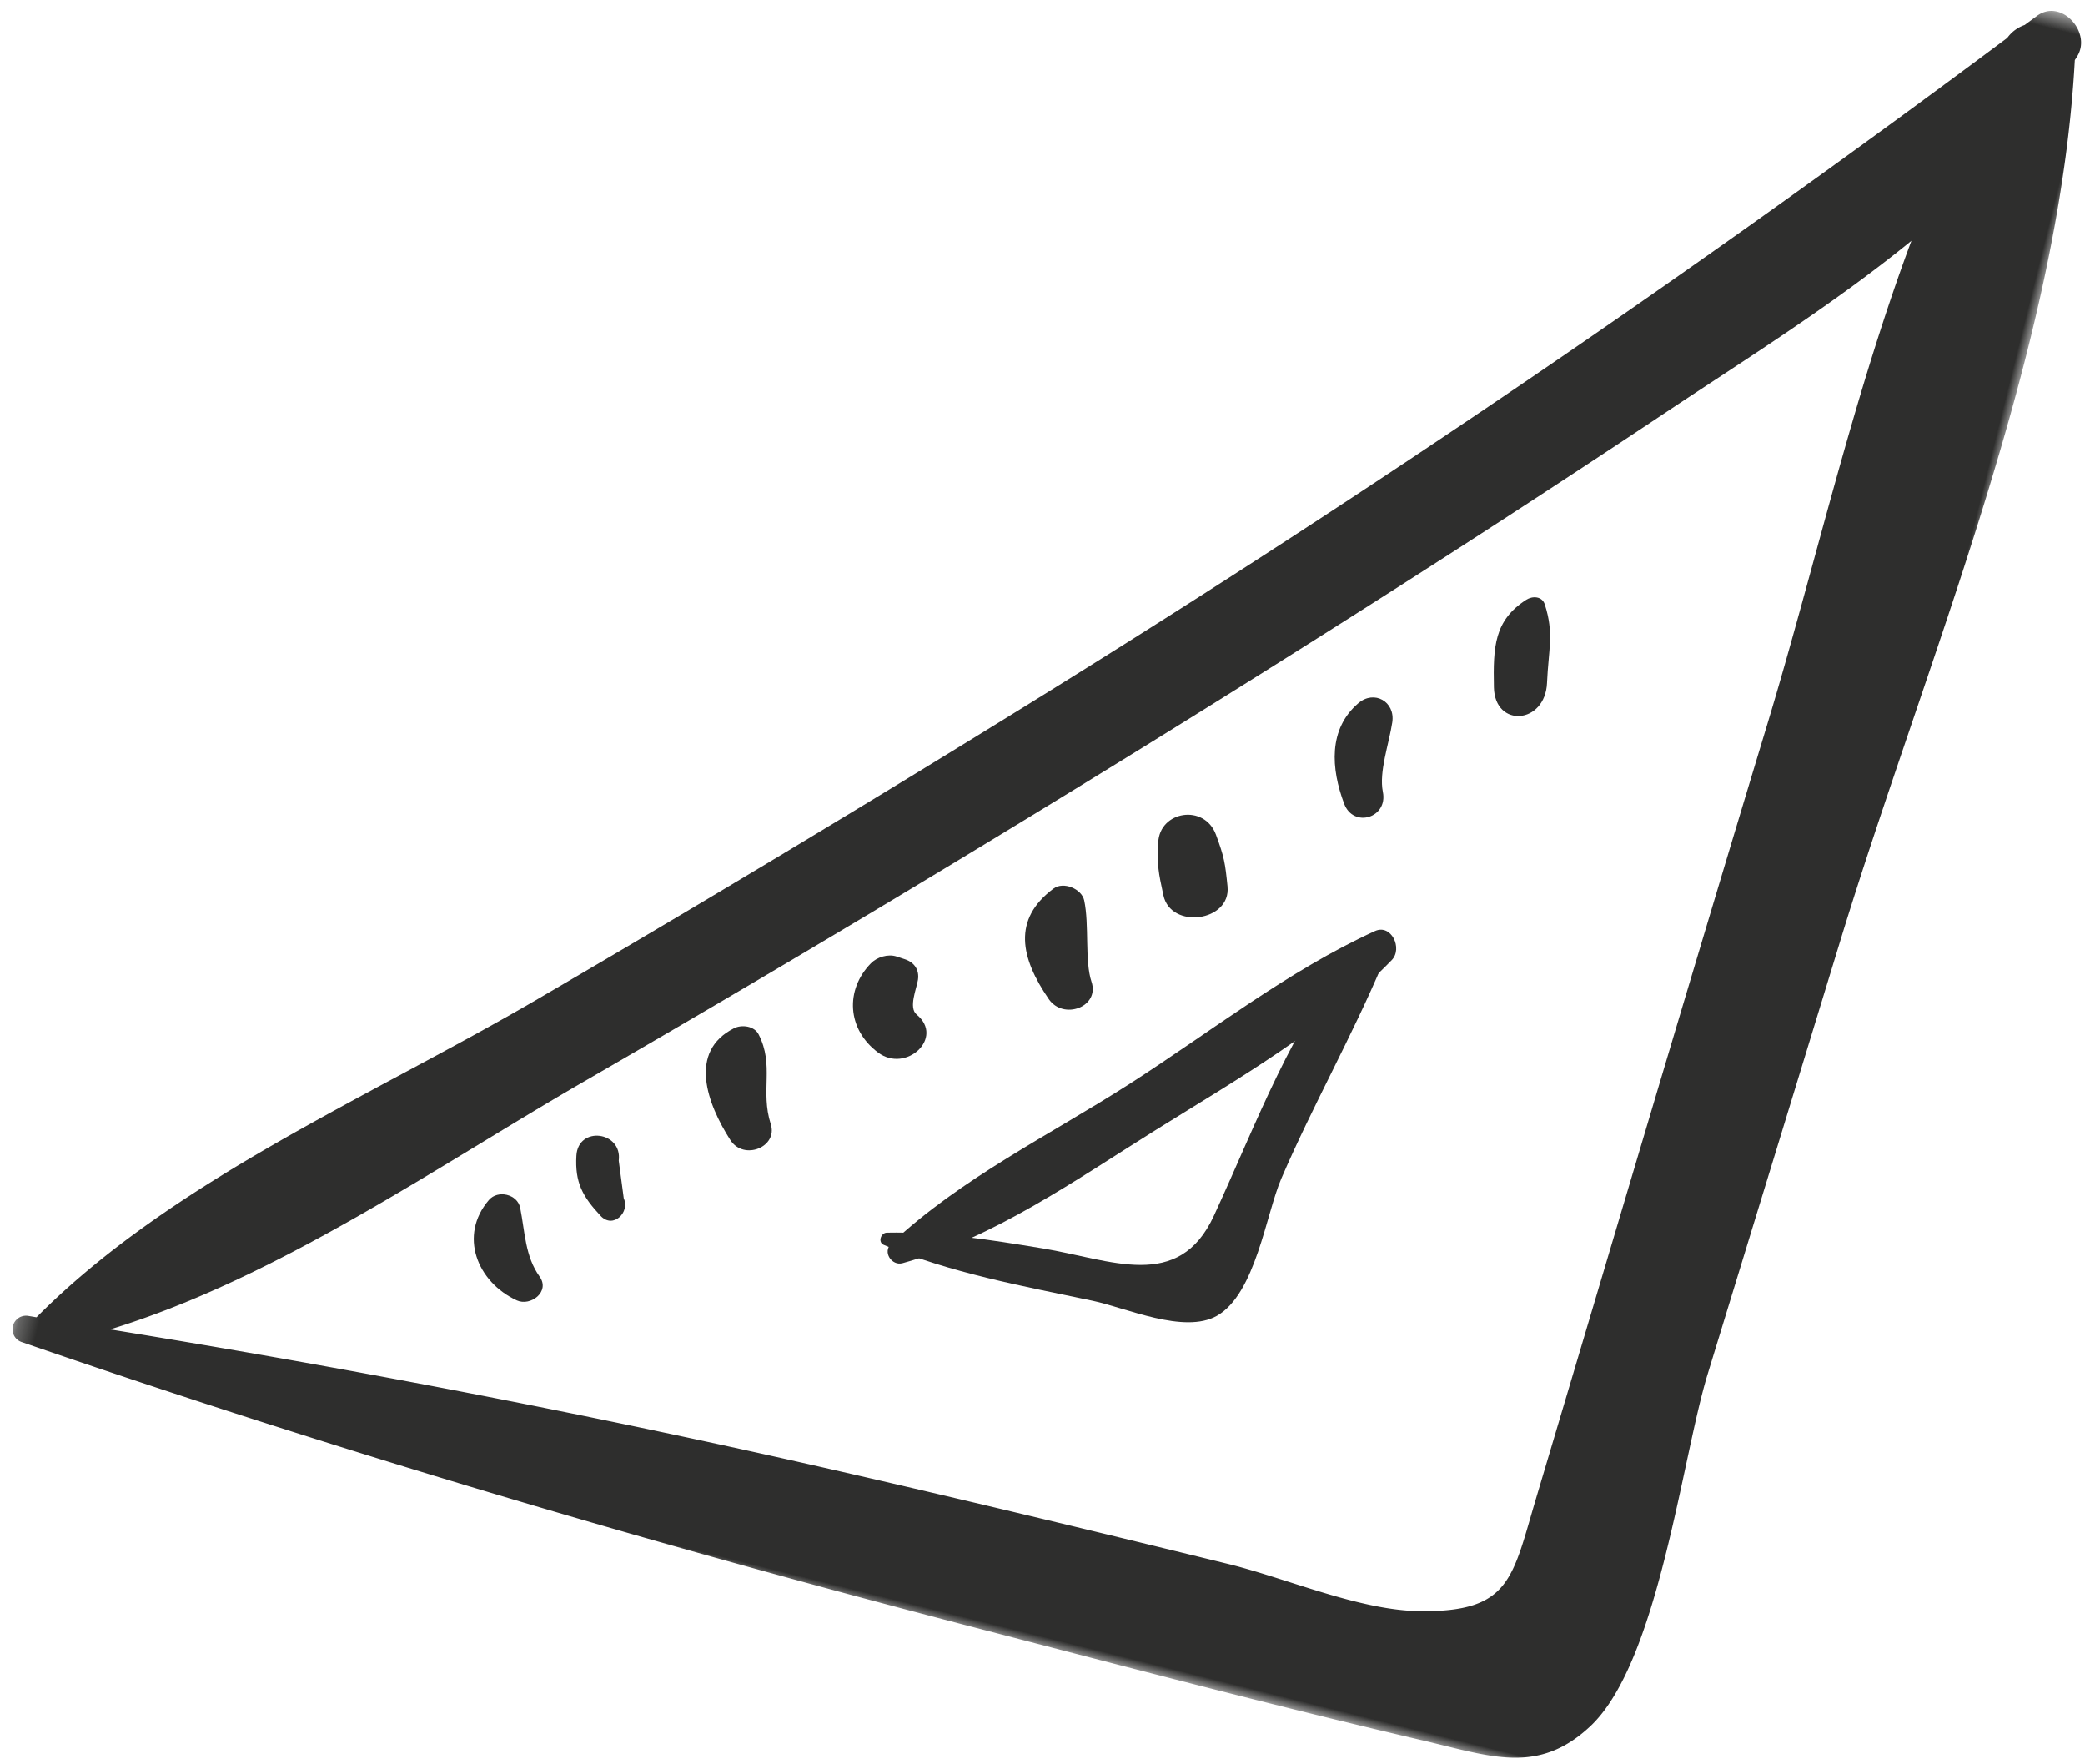
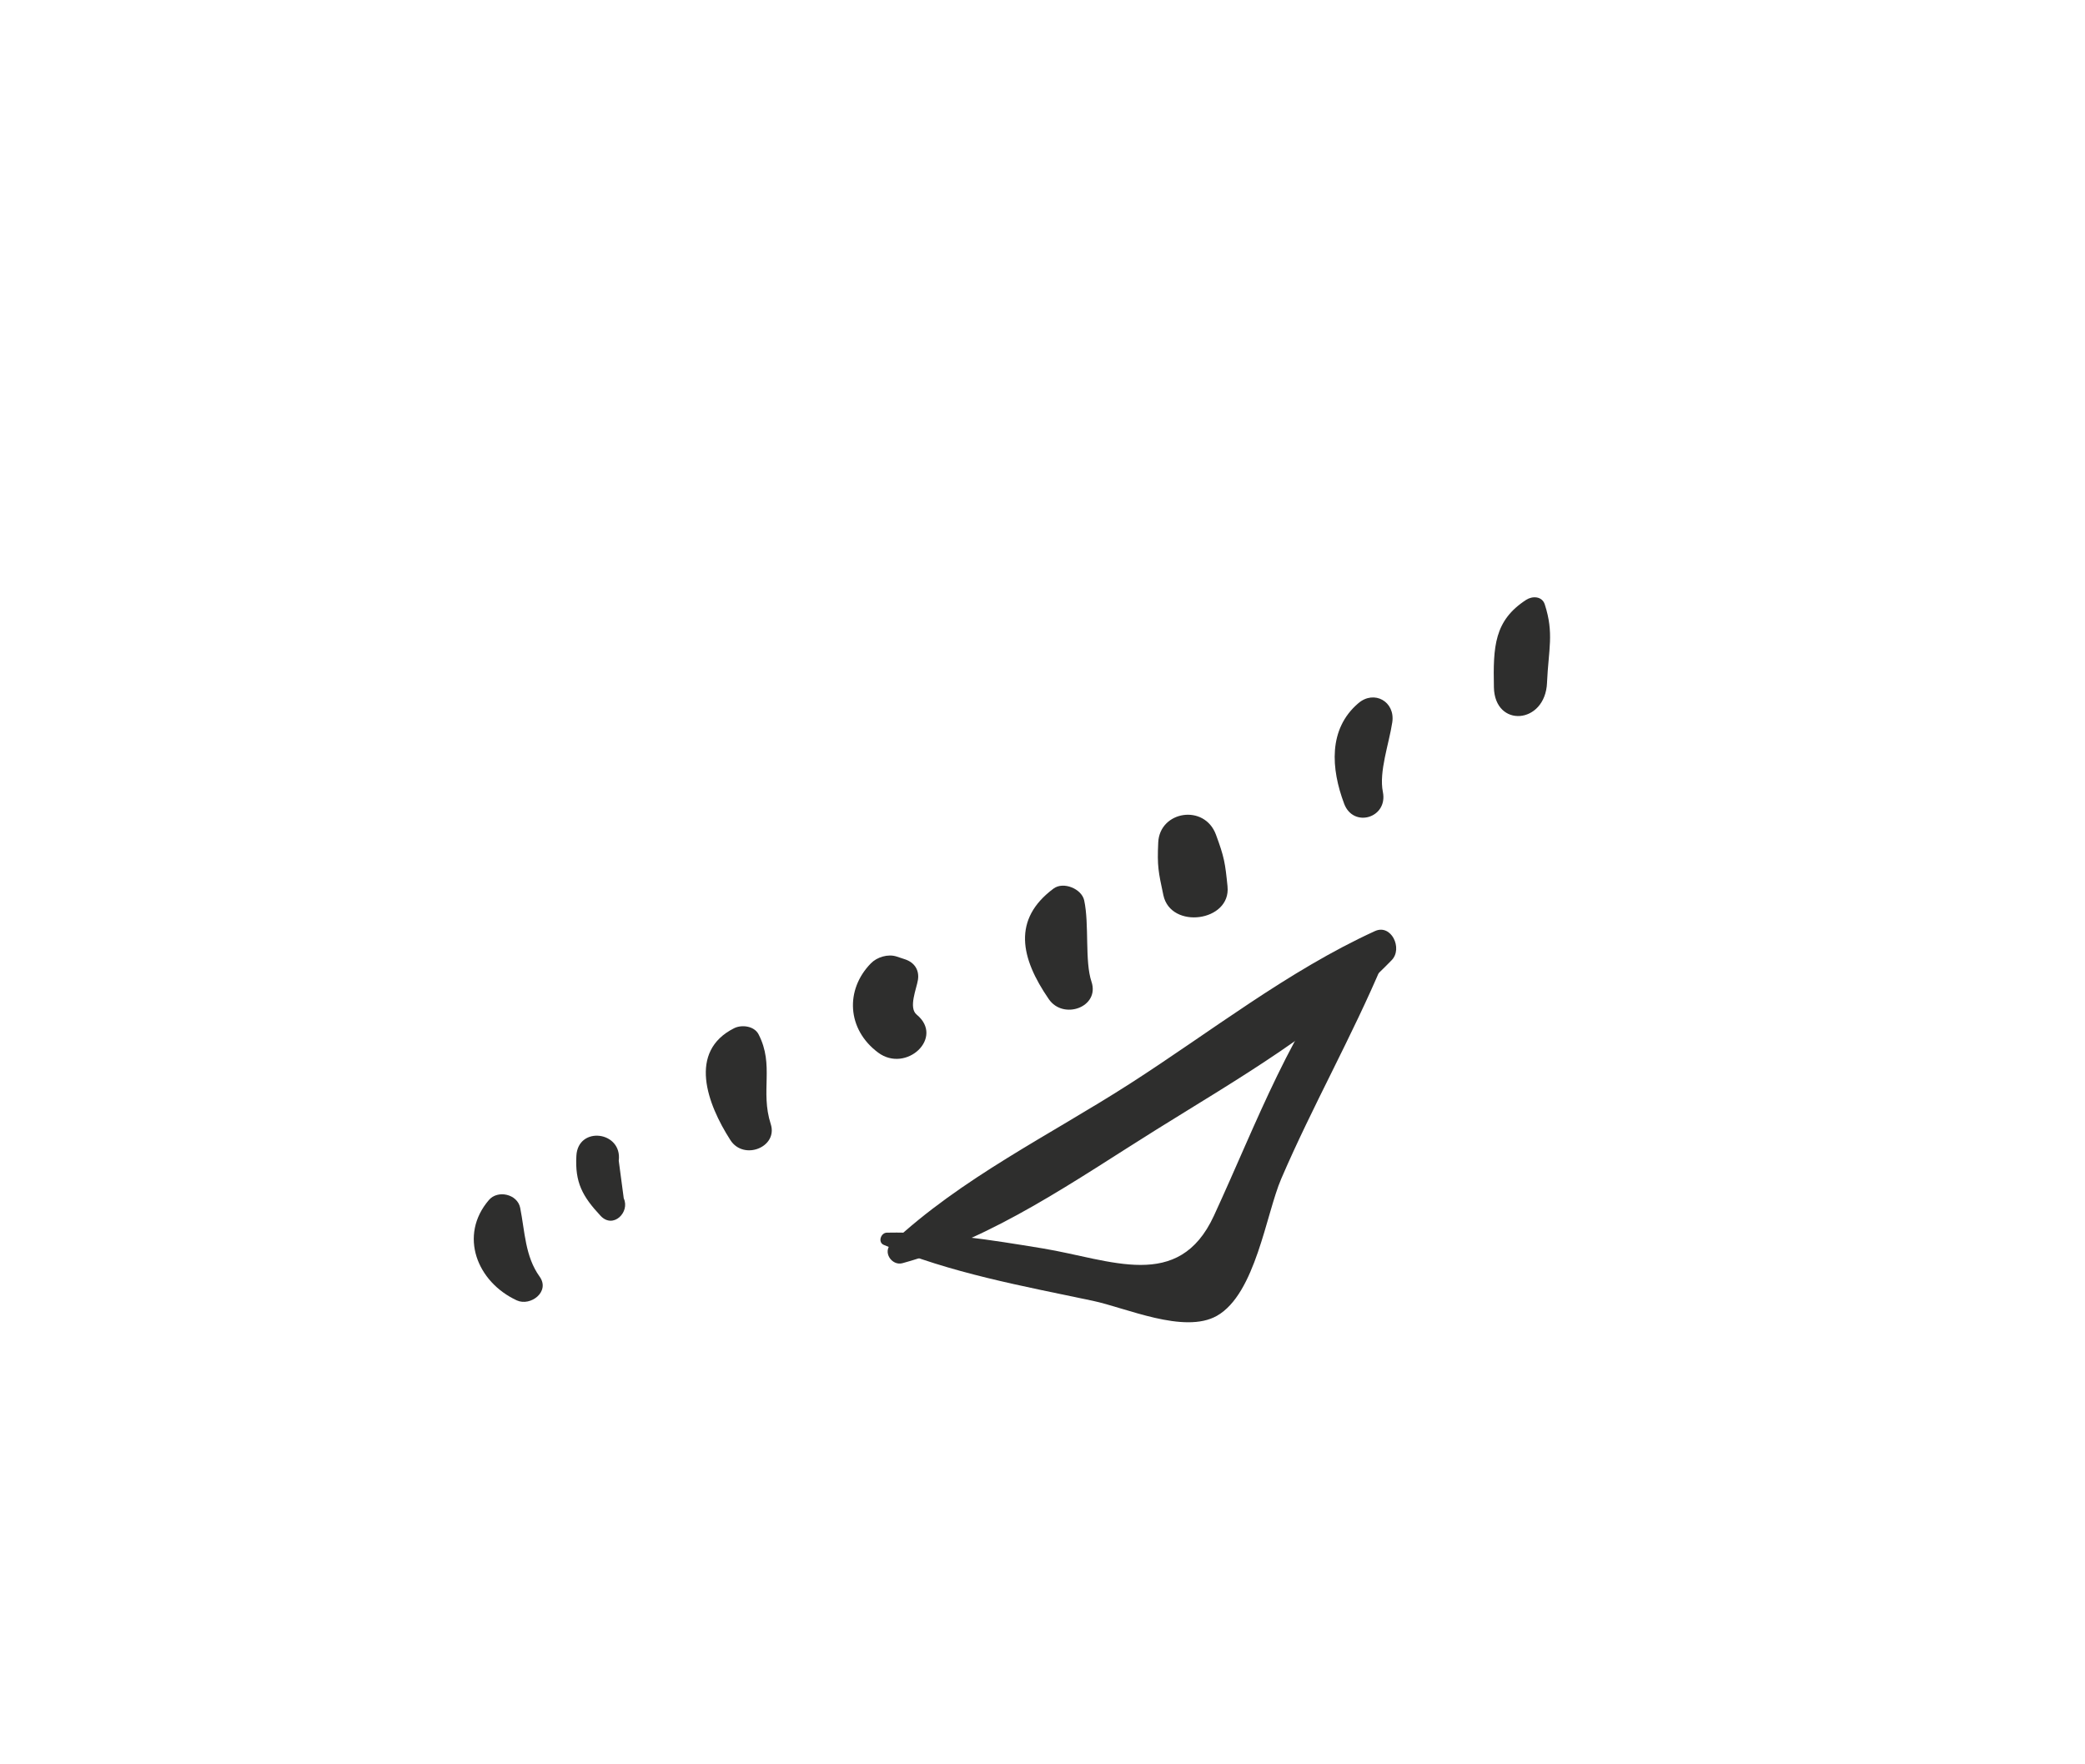
<svg xmlns="http://www.w3.org/2000/svg" xmlns:xlink="http://www.w3.org/1999/xlink" width="104" height="88" viewBox="0 0 104 88">
  <defs>
-     <path id="a" d="M0 .264h91.38V86H0z" />
-   </defs>
+     </defs>
  <g fill="none" fill-rule="evenodd">
    <g transform="rotate(-76 44.026 34.774)">
      <mask id="b" fill="#fff">
        <use xlink:href="#a" />
      </mask>
-       <path fill="#2E2E2D" d="M53.43 77.919c-13.419-.667-26.847-1.242-40.27-1.852-4.2-.19-5.83.124-6.874-4.223-.71-2.96-.028-6.837-.039-9.896-.027-6.6-.075-13.196-.2-19.794-.235-12.435-.905-24.772-1.94-37.14 4.513 7.49 11.811 13.833 17.743 19.974a1083.108 1083.108 0 0 0 22.937 23.035c7.389 7.201 14.875 14.305 22.506 21.25 3.513 3.2 7.215 6.779 11.236 9.786-8.325-.947-17.034-.741-25.098-1.14m37.486 4.492c-.193-.157-.383-.318-.575-.474a1.79 1.79 0 0 0-.838-.689A672.82 672.82 0 0 1 45.98 42.432a1104.857 1104.857 0 0 1-20.803-20.788c-6.647-6.82-13.144-15.44-21.373-20.34-.01-.13-.018-.259-.03-.388a.675.675 0 0 0-1.349 0C.97 17.406.27 33.839.112 50.4c-.073 7.691-.176 15.401-.06 23.092.052 3.485-.297 6.015 2.717 7.954 3.92 2.518 14.066 1.195 18.445 1.425 7.518.397 15.035.8 22.553 1.19 14.538.757 31.11 3.494 45.477.726.085.025.166.058.25.081 1.325.383 2.597-1.504 1.423-2.458" mask="url(#b)" />
    </g>
    <path fill="#2E2E2D" d="M44.083 62.092c3.338 1.406 6.893 2.043 10.426 2.789 1.645.346 4.557 1.673 6.19.749 1.93-1.093 2.452-5.08 3.21-6.838 1.568-3.646 3.53-7.093 5.07-10.752.306-.728-.616-1.646-1.22-.913-3.362 4.078-5.028 8.79-7.213 13.52-1.756 3.796-5.135 2.182-8.537 1.62-2.607-.428-5.13-.836-7.774-.785-.301.006-.46.48-.152.61" />
    <path fill="#2E2E2D" d="M45.014 63.005c4.561-1.249 8.667-4.17 12.678-6.67 4.043-2.522 8.366-4.978 11.727-8.446.565-.583-.023-1.823-.838-1.448-4.332 1.981-8.193 5.025-12.213 7.606-3.99 2.564-8.423 4.706-11.916 7.986-.446.418.036 1.116.562.972M26.916 63.674c-.729-1.017-.73-2.233-.97-3.434-.138-.682-1.116-.904-1.558-.388-1.518 1.767-.596 4.093 1.393 5.009.682.311 1.675-.437 1.135-1.187M31.113 59.772c-.084-.628-.168-1.255-.25-1.88.187-1.47-2.03-1.75-2.113-.247-.076 1.327.296 2.023 1.21 3 .626.666 1.473-.188 1.153-.873M38.445 56.068c-.532-1.654.19-2.929-.607-4.477-.216-.42-.84-.497-1.222-.305-2.308 1.16-1.35 3.764-.184 5.58.665 1.035 2.382.351 2.013-.798M45.724 50.606c-.42-.343-.004-1.297.063-1.732.075-.477-.162-.868-.648-1.027l-.414-.137c-.433-.144-.984.03-1.284.338-1.295 1.322-1.196 3.294.36 4.452 1.397 1.04 3.32-.744 1.923-1.894M54.444 48.967c-.345-1.028-.104-2.852-.365-4.06-.125-.575-1.036-.955-1.53-.586-2.06 1.536-1.65 3.457-.235 5.514.726 1.056 2.553.395 2.13-.868M61.23 44.22c-.119-1.183-.163-1.467-.579-2.591-.574-1.546-2.805-1.183-2.878.388-.056 1.186.006 1.463.256 2.632.368 1.728 3.377 1.32 3.2-.43M68.978 39.501c-.204-1.011.307-2.4.469-3.473.155-1.036-.902-1.628-1.691-.955-1.513 1.29-1.365 3.272-.71 5.014.457 1.228 2.193.713 1.932-.586M77.165 34.054c.074-1.667.357-2.456-.111-3.906-.136-.422-.623-.427-.926-.231-1.598 1.034-1.653 2.333-1.612 4.364.04 2.036 2.56 1.854 2.65-.227" />
  </g>
</svg>